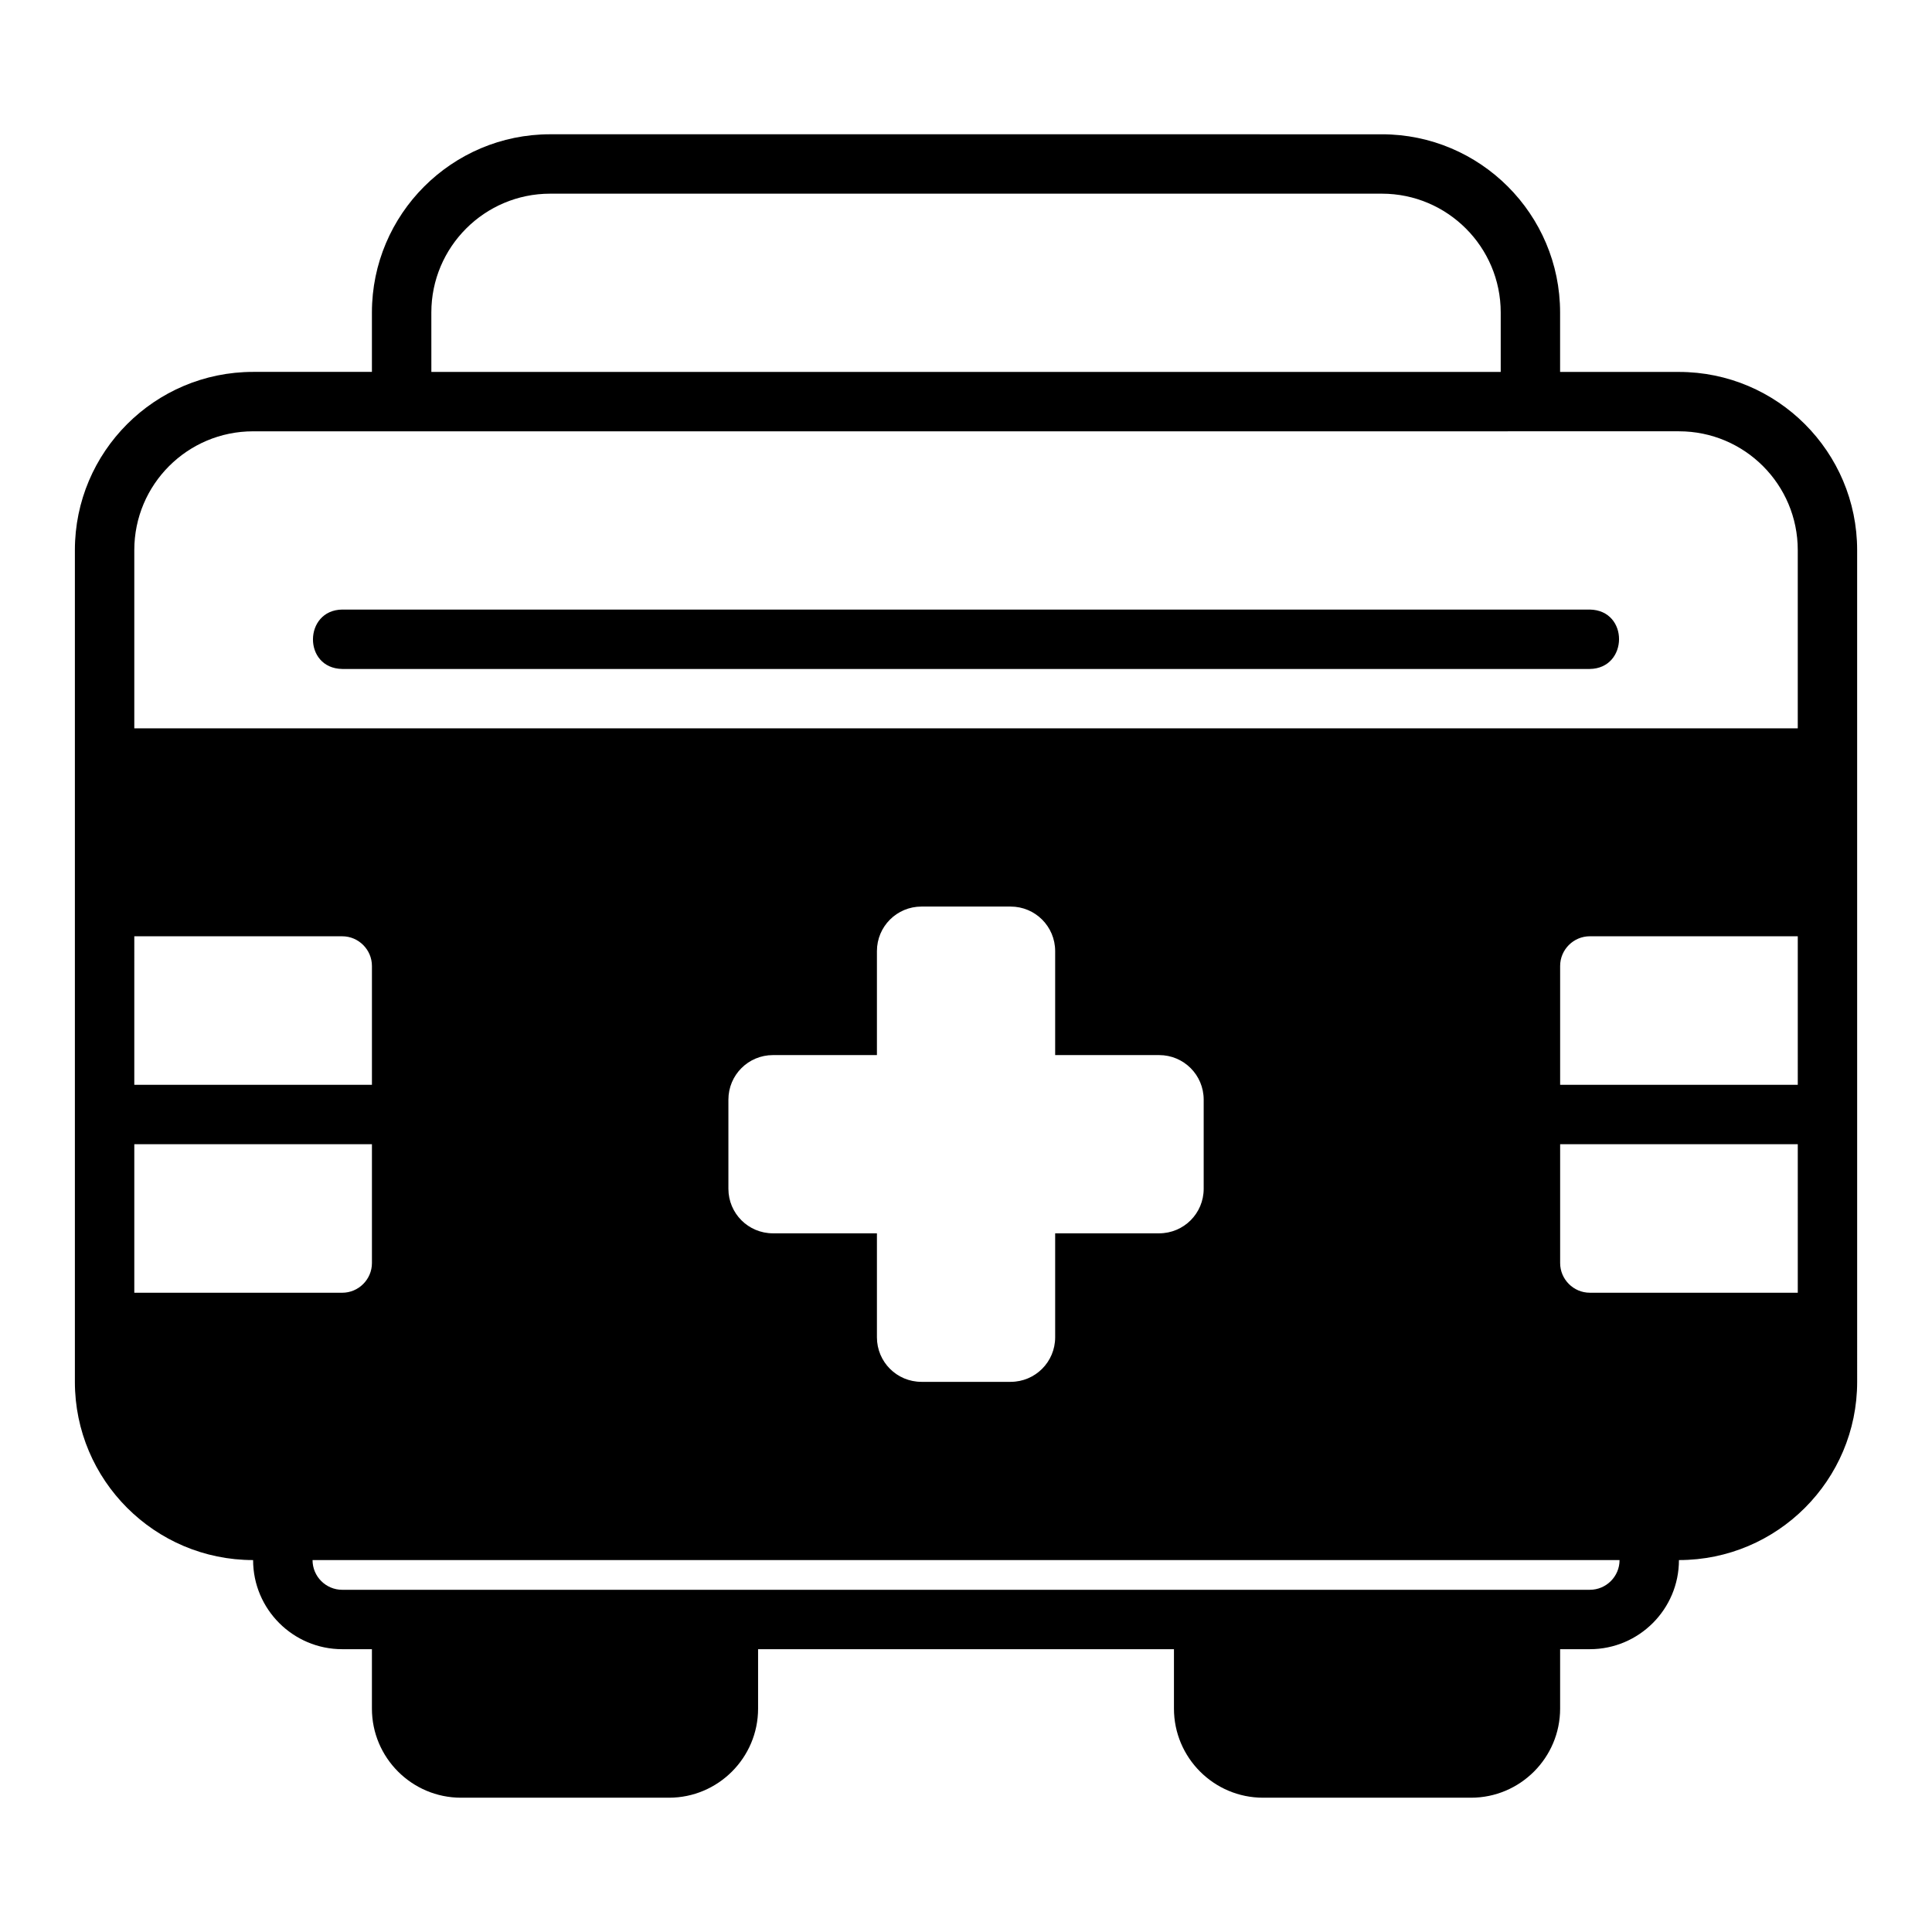
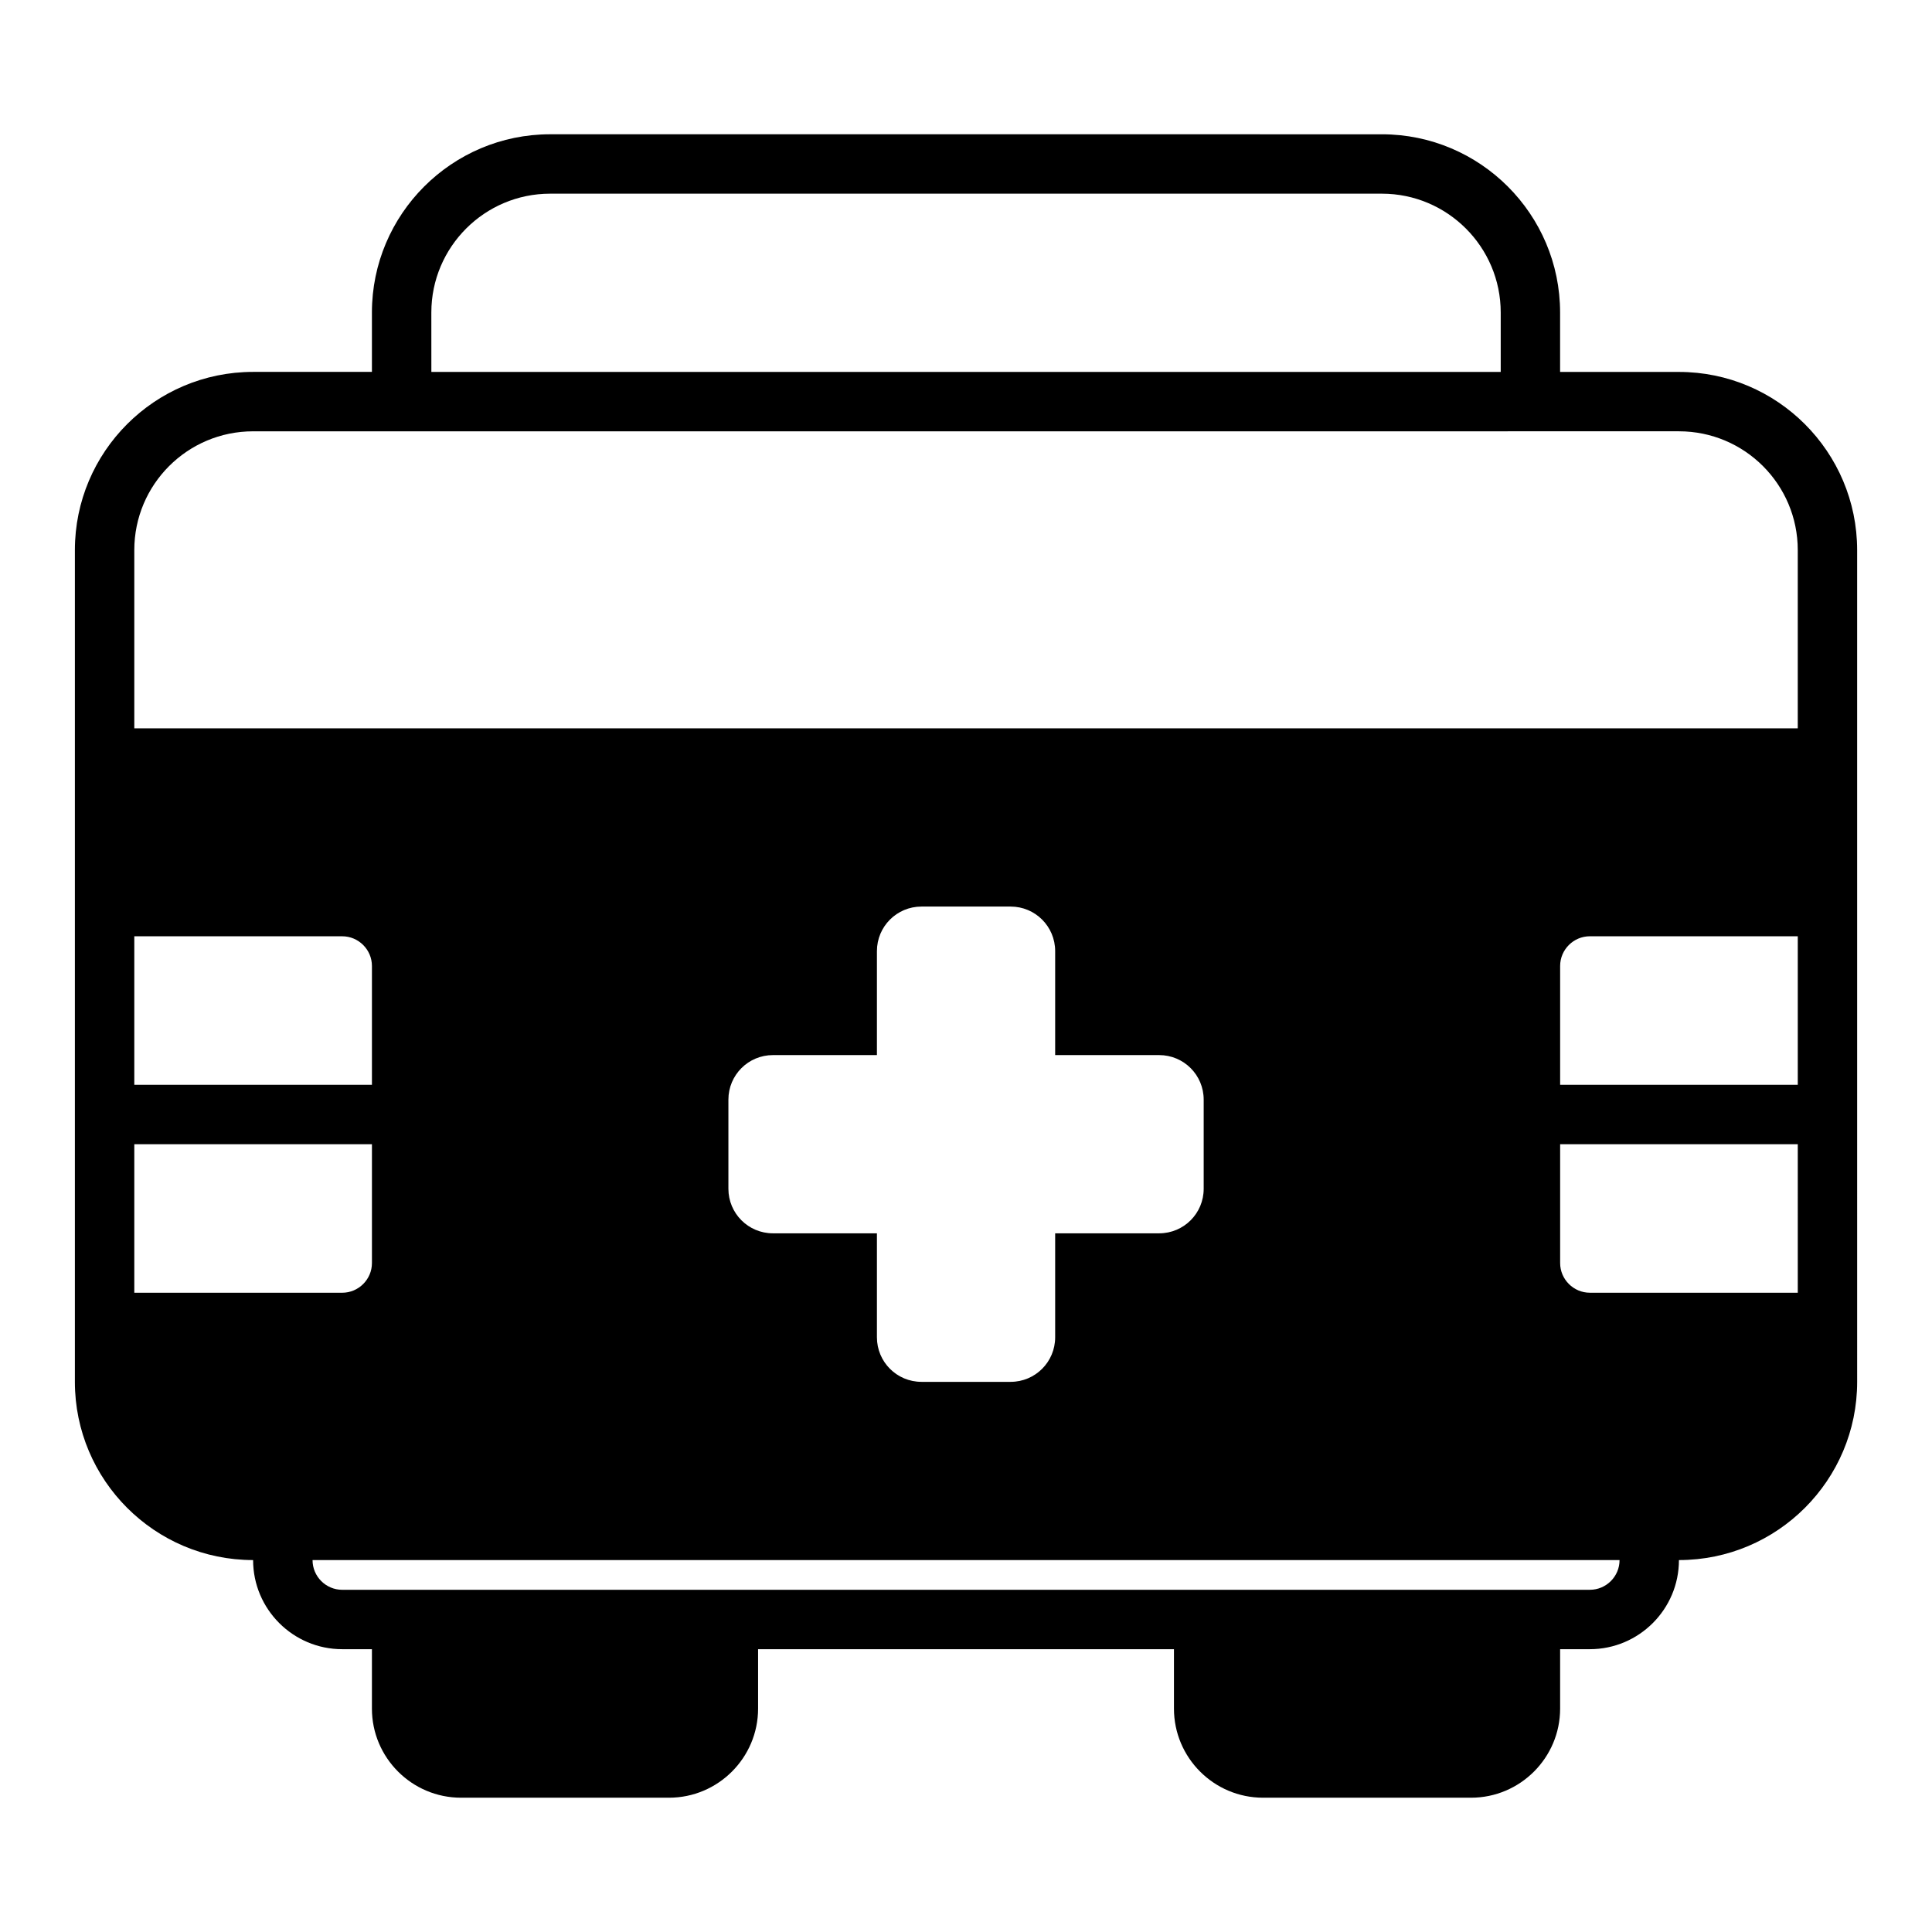
<svg xmlns="http://www.w3.org/2000/svg" fill="#000000" width="800px" height="800px" version="1.1" viewBox="144 144 512 512">
  <g>
    <path d="m588.93 242.56h-31.488v-15.742c0-26.047-21.188-47.23-47.23-47.23l-220.42-0.004c-26.047 0-47.23 21.188-47.23 47.23v15.742h-31.488c-26.055 0-47.23 21.176-47.23 47.23v220.42c0 26.055 21.176 47.23 47.23 47.23 0 13.023 10.594 23.617 23.617 23.617h7.871v15.742c0 13.023 10.594 23.617 23.617 23.617h55.105c13.023 0 23.617-10.594 23.617-23.617v-15.742h110.21v15.742c0 13.023 10.594 23.617 23.617 23.617h55.105c13.023 0 23.617-10.594 23.617-23.617v-15.742h7.871c13.023 0 23.617-10.594 23.617-23.617 26.055 0 47.23-21.176 47.23-47.23l-0.004-220.41c0-26.055-21.176-47.23-47.23-47.23zm-330.62-15.746c0-17.367 14.125-31.488 31.488-31.488h220.42c17.363 0 31.488 14.121 31.488 31.488v15.742l-283.39 0.004zm-78.719 165.31h55.105c4.328 0 7.871 3.543 7.871 7.871v31.488l-62.977 0.004zm0 94.465v-39.359h62.977v31.488c0 4.328-3.543 7.871-7.871 7.871zm385.73 78.719-330.62 0.004c-4.34 0-7.871-3.527-7.871-7.871l346.37-0.004c0 4.344-3.531 7.871-7.871 7.871zm-114.14-141.7c6.535 0 11.809 5.273 11.809 11.809v23.617c0 6.535-5.273 11.809-11.809 11.809h-27.551v27.551c0 6.535-5.273 11.809-11.809 11.809h-23.617c-6.535 0-11.809-5.273-11.809-11.809v-27.551h-27.551c-6.535 0-11.809-5.273-11.809-11.809v-23.617c0-6.535 5.273-11.809 11.809-11.809h27.551v-27.551c0-6.535 5.273-11.809 11.809-11.809h23.617c6.535 0 11.809 5.273 11.809 11.809v27.551zm169.25 62.977h-55.105c-4.328 0-7.871-3.543-7.871-7.871v-31.488h62.977zm0-55.105h-62.977v-31.488c0-4.328 3.543-7.871 7.871-7.871h55.105zm0-94.465-440.84 0.004v-47.23c0-17.398 14.09-31.488 31.488-31.488l377.86-0.004c17.398 0 31.488 14.09 31.488 31.488v47.23z" />
-     <path d="m565.31 305.54h-330.62c-10.227 0.137-10.441 15.562 0 15.742h330.62c10.23-0.137 10.445-15.562 0-15.742z" />
  </g>
</svg>